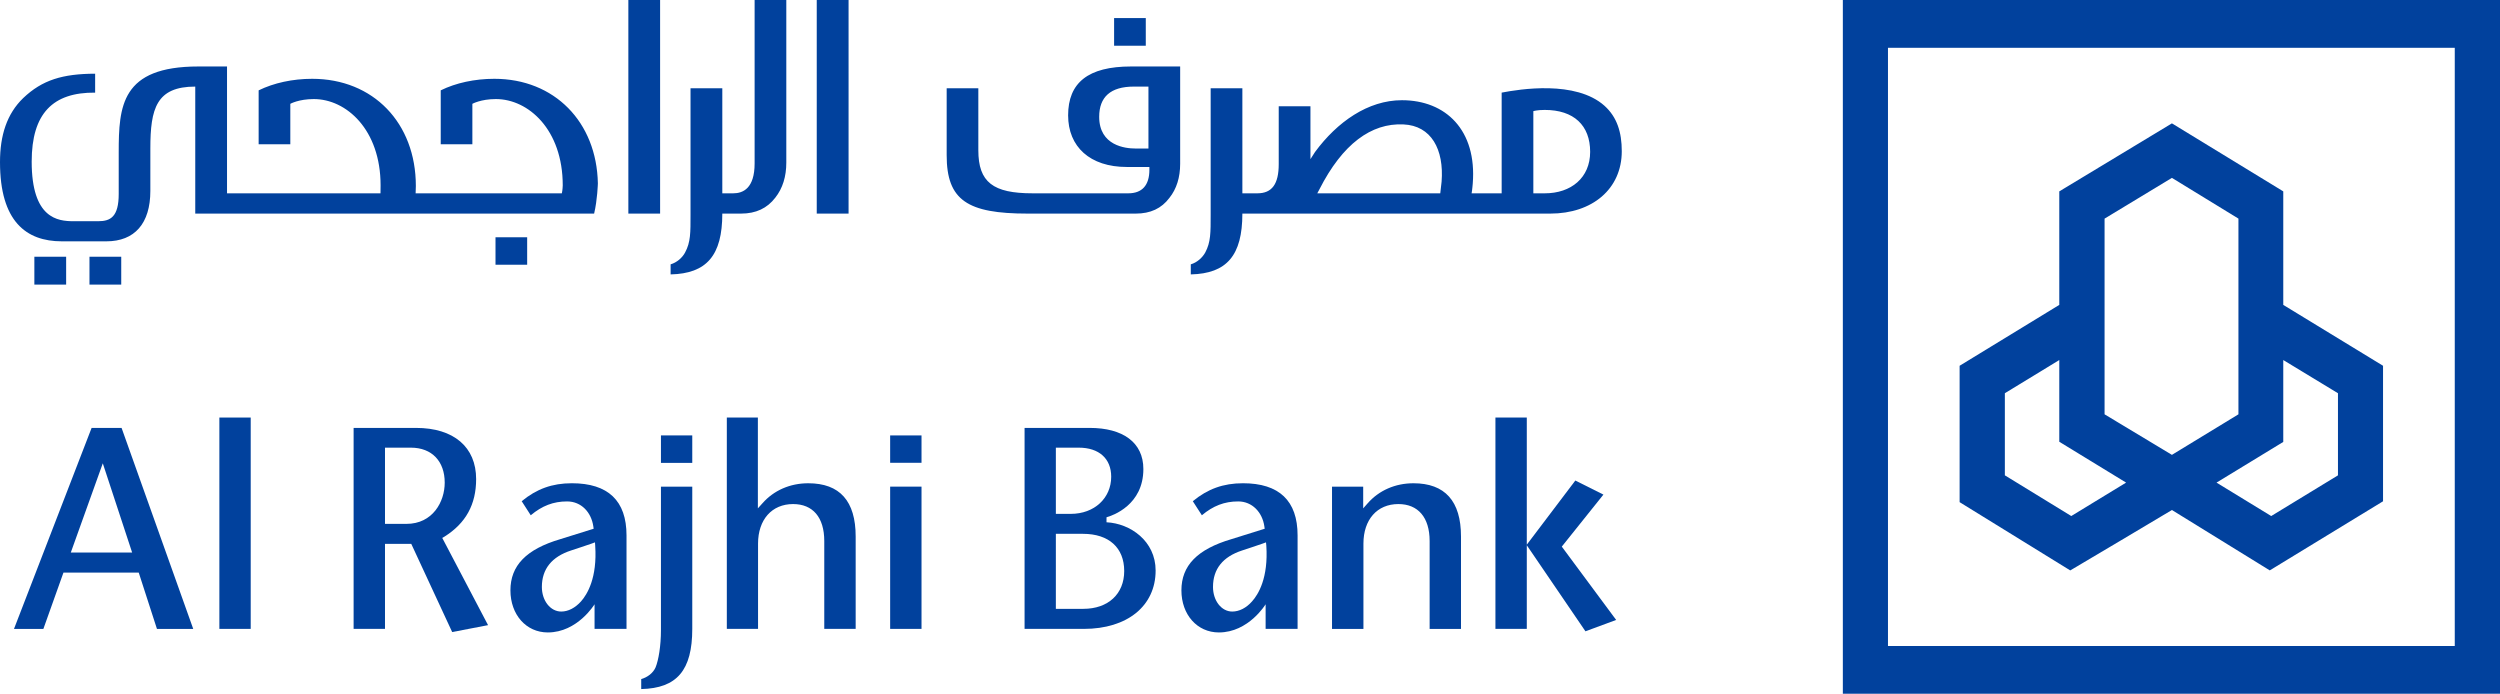
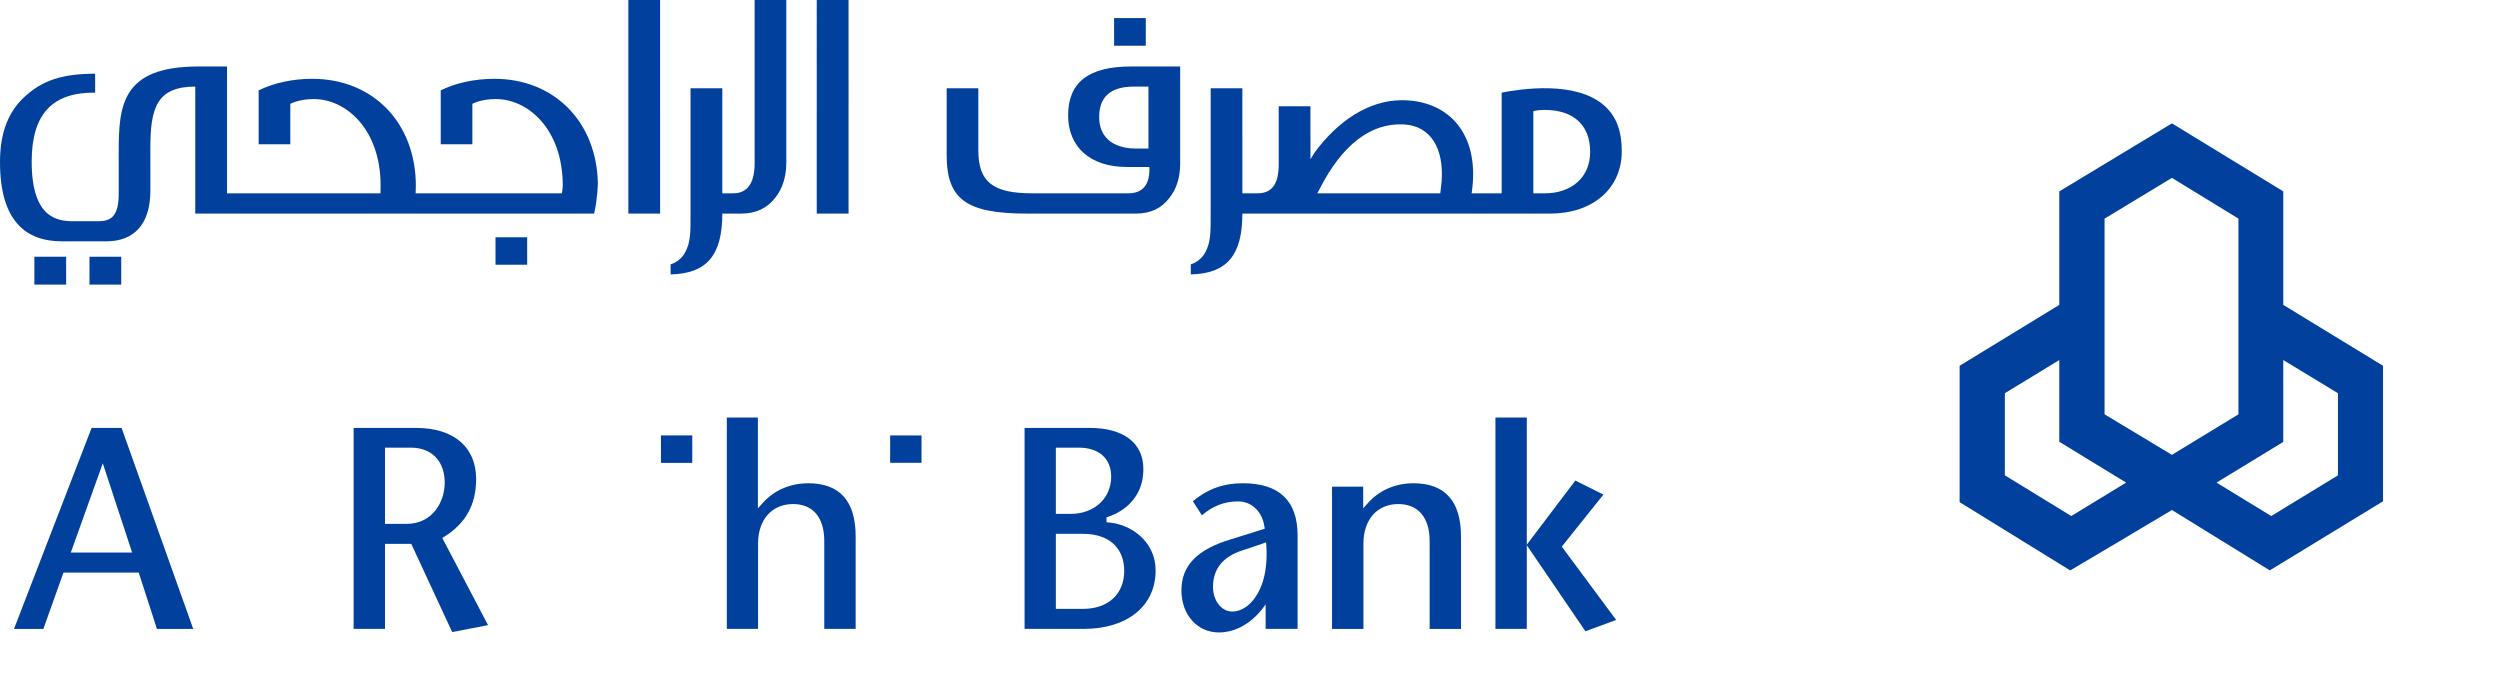
<svg xmlns="http://www.w3.org/2000/svg" xmlns:ns1="http://sodipodi.sourceforge.net/DTD/sodipodi-0.dtd" xmlns:ns2="http://www.inkscape.org/namespaces/inkscape" width="999.999" height="277.499" viewBox="0 0 999.999 277.499" version="1.1" id="svg830" ns1:docname="A.svg" style="fill:none" ns2:version="0.92.4 (5da689c313, 2019-01-14)">
  <defs id="defs834" />
  <ns1:namedview pagecolor="#ffffff" bordercolor="#111111" borderopacity="1" objecttolerance="10" gridtolerance="10" guidetolerance="10" ns2:pageopacity="0" ns2:pageshadow="2" ns2:window-width="1920" ns2:window-height="1017" id="namedview832" showgrid="false" fit-margin-top="0" fit-margin-left="0" fit-margin-right="0" fit-margin-bottom="0" ns2:zoom="0.79567308" ns2:cx="702.54613" ns2:cy="102.3021" ns2:window-x="1912" ns2:window-y="-8" ns2:window-maximized="1" ns2:current-layer="svg830" />
  <path d="m 301.847,65.37 c 0,9.954 -4.615,11.958 -8.546,11.958 h -4.378 V 35.304 h -12.713 v 50.576 c 0,7.234 0.051,10.965 -2.17,15.107 -1.069,2.061 -3.29,4.02 -5.793,4.75 v 4.027 c 14.435,-0.322 20.676,-7.599 20.676,-24.325 h 7.489 c 5.979,0 10.46,-2.138 13.705,-6.369 2.957,-3.745 4.404,-8.456 4.404,-14.026 V 0 h -12.675 z m 24.85,20.068 h 12.732 V 0.007 h -12.732 z m 291.234,-8.11 h -4.596 V 44.464 c 0,0 1.453,-0.493 4.545,-0.493 11.676,0 18.18,6.197 18.18,16.765 0,10.376 -7.637,16.592 -18.128,16.592 m -41.295,-4.654 c 0,0.134 -0.531,4.654 -0.531,4.654 h -49.194 l 0.852,-1.588 c 9.237,-18.167 20.753,-26.572 33.568,-25.976 11.221,0.456 16.317,10.075 15.306,22.91 m 65.165,-30.355 c -11.522,-10.306 -33.997,-6.645 -41.141,-5.268 v 40.277 h -12.022 c 0.235,-1.127 0.461,-3.924 0.461,-3.924 1.677,-21.342 -10.78,-33.319 -28.339,-33.319 -13.584,0 -25.9,8.699 -34.753,20.714 l -1.831,2.861 V 42.511 h -12.688 v 23.122 c 0,8.046 -2.714,11.695 -8.558,11.695 h -5.985 V 35.304 h -12.681 v 50.576 c 0,7.234 0.038,10.965 -2.157,15.107 -1.127,2.061 -3.29,4.02 -5.793,4.75 v 4.027 c 14.409,-0.322 20.631,-7.599 20.631,-24.325 h 123.161 c 16.823,0 28.601,-9.858 28.601,-24.958 0,-7.547 -1.889,-13.654 -6.907,-18.161 m -390.461,43.119 h 12.7 V 0.007 h -12.7 z m 208.036,-50.801 v 24.767 h -5.262 c -3.924,0 -14.441,-1.101 -14.441,-12.681 0,-7.893 4.506,-12.086 13.846,-12.086 z m -32.128,11.509 c 0,12.547 8.731,20.644 23.48,20.644 h 9.026 v 1.121 c 0,6.248 -2.951,9.416 -8.431,9.416 h -38.299 c -15.799,0 -21.694,-4.411 -21.694,-17.245 V 35.304 h -12.662 v 26.789 c 0,18.032 8.315,23.345 32.384,23.345 h 43.247 c 5.883,0 10.28,-2.048 13.456,-6.273 2.887,-3.61 4.308,-8.232 4.308,-13.648 V 26.591 h -19.652 c -17.181,0 -25.164,6.51 -25.164,19.556 M 197.717,31.52 c -7.784,0 -15.389,1.639 -21.425,4.621 v 21.56 h 12.655 V 41.526 c 0,0 3.399,-1.901 9.404,-1.901 12.963,0 26.745,12.162 26.745,34.535 0,0.23 -0.064,1.869 -0.359,3.169 h -58.489 l 0.09,-2.938 c 0,-25.221 -17.059,-42.869 -41.468,-42.869 -7.784,0 -15.331,1.639 -21.412,4.621 v 21.56 h 12.668 V 41.526 c 0,0 3.354,-1.901 9.397,-1.901 12.956,0 26.713,12.162 26.713,34.535 l -0.038,3.169 H 90.809 V 26.591 H 79.338 c -30.861,0 -31.853,15.805 -31.853,34.439 v 16.554 c 0,9.135 -3.265,10.902 -8.181,10.902 h -9.864 c -6.312,0 -16.765,-1.037 -16.765,-23.838 0,-19.294 8.488,-27.756 25.381,-27.596 V 29.478 C 25.036,29.526 16.899,31.975 9.269,39.24 2.772,45.526 0,54.091 0,64.852 0,88.53 10.447,96.532 24.722,96.532 h 17.821 c 11.33,0 17.597,-7.157 17.597,-20.177 V 59.359 c 0,-15.99 2.433,-24.722 17.962,-24.722 v 50.801 h 159.546 c 1.312,-5.466 1.498,-12.079 1.498,-12.079 -0.474,-24.574 -17.367,-41.839 -41.429,-41.839 M 13.744,113.841 H 26.457 V 102.703 H 13.744 Z M 239.146,73.359 c 0,0.149 0,-0.091 0,0 m -40.943,32.544 h 12.662 V 94.893 h -12.662 z M 458.314,7.227 h -12.675 v 11.068 h 12.675 z M 35.789,113.841 H 48.496 V 102.703 H 35.789 Z" style="fill:#01419d;fill-opacity:1;fill-rule:nonzero;stroke:none;stroke-width:6.401" id="path1098" ns2:connector-curvature="0" />
-   <path ns2:connector-curvature="0" id="path1100" style="fill:#01419d;fill-opacity:1;fill-rule:nonzero;stroke:none;stroke-width:6.401" d="m 737.136,277.499 h 262.863 V 0.009 h -262.863 z m 18.052,-258.389 h 226.715 v 239.3 h -226.715 z" />
  <path d="m 913.306,176.764 v -0.058 -32.691 l 21.88,13.276 v 32.845 l -26.7,16.278 -21.88,-13.372 z m -44.54,-105.615 26.61,16.297 v 78.282 c -0.192,0.11 -26.425,16.08 -26.61,16.214 -0.178,-0.135 -26.77,-16.106 -26.937,-16.214 V 87.447 Z m -45.052,72.866 v 32.691 l 26.725,16.336 -21.931,13.372 -26.565,-16.278 v -32.845 z m 0,-67.463 v 45.404 l -39.867,24.351 v 54.552 l 44.22,27.295 h 0.053 c 0.135,0 40.648,-24.152 40.648,-24.152 l 39.131,24.152 45.315,-27.641 v -54.206 L 913.307,121.956 V 76.552 l -44.54,-27.206 z" style="fill:#01419d;fill-opacity:1;fill-rule:nonzero;stroke:none;stroke-width:6.401" id="path1104" ns2:connector-curvature="0" />
-   <path ns2:connector-curvature="0" id="path1106" style="fill:#01419d;fill-opacity:1;fill-rule:nonzero;stroke:none;stroke-width:6.401" d="m 87.749,251.554 h 12.534 v -84.536 H 87.749 Z" />
  <path d="m 41.117,185.326 11.74,35.7 H 28.314 Z m -4.475,-14.16 -31.046,80.394 h 11.753 l 8.034,-22.532 h 30.105 l 7.291,22.532 H 77.291 l -28.659,-80.394 z" style="fill:#01419d;fill-opacity:1;fill-rule:nonzero;stroke:none;stroke-width:6.401" id="path1110" ns2:connector-curvature="0" />
  <path ns2:connector-curvature="0" id="path1112" style="fill:#01419d;fill-opacity:1;fill-rule:nonzero;stroke:none;stroke-width:6.401" d="m 264.38,185.154 h 12.527 v -10.991 h -12.527 z" />
  <path d="m 153.998,179.062 h 10.338 c 8.482,0 13.552,5.524 13.552,13.987 0,7.656 -4.795,16.502 -15.318,16.502 h -8.571 z m -12.553,-7.899 v 80.394 h 12.553 v -34.017 h 10.505 c 0,0 15.715,33.876 16.368,35.284 1.274,-0.25 12.156,-2.337 14.352,-2.765 -1.248,-2.401 -18.32,-34.887 -18.32,-34.887 l 0.864,-0.505 c 8.565,-5.384 12.687,-12.873 12.687,-23.038 0,-12.828 -8.981,-20.465 -24.031,-20.465 z" style="fill:#01419d;fill-opacity:1;fill-rule:nonzero;stroke:none;stroke-width:6.401" id="path1116" ns2:connector-curvature="0" />
-   <path d="m 264.38,194.659 v 57.337 c 0,6.446 -0.979,12.079 -2.144,14.947 -0.999,2.298 -3.258,3.975 -5.748,4.692 v 3.988 c 14.307,-0.312 20.42,-7.521 20.42,-24.062 v -56.901 z" style="fill:#01419d;fill-opacity:1;fill-rule:nonzero;stroke:none;stroke-width:6.401" id="path1120" ns2:connector-curvature="0" />
  <path d="m 422.343,213.532 h 10.889 c 10.319,0 16.451,5.563 16.451,14.877 0,9.173 -6.42,15.126 -16.343,15.126 h -10.998 z m 0,-34.471 h 9.148 c 8.13,0 12.988,4.385 12.988,11.631 0,8.488 -6.657,14.857 -16.195,14.857 h -5.94 z m -12.514,-7.899 v 80.394 h 23.691 c 17.412,0 28.729,-9.199 28.729,-23.346 0,-11.797 -10.12,-18.845 -19.646,-19.3 v -2.003 c 2.49,-0.678 14.742,-4.916 14.742,-19.294 0,-10.671 -8.232,-16.451 -21.47,-16.451 z" style="fill:#01419d;fill-opacity:1;fill-rule:nonzero;stroke:none;stroke-width:6.401" id="path1124" ns2:connector-curvature="0" />
  <path d="m 598.171,167.019 v 84.536 h 12.546 v -33.453 l 23.461,34.42 12.284,-4.545 -21.745,-29.331 16.65,-20.804 -11.234,-5.627 -19.415,25.656 v -50.852 z" style="fill:#01419d;fill-opacity:1;fill-rule:nonzero;stroke:none;stroke-width:6.401" id="path1128" ns2:connector-curvature="0" />
  <path d="m 547.031,201.36 -1.754,1.984 v -8.686 h -12.47 v 56.901 h 12.566 v -34.1 c 0,-9.621 5.467,-15.836 13.98,-15.836 7.835,0 12.502,5.287 12.502,14.793 v 35.143 h 12.547 v -36.961 c 0,-14.172 -6.427,-21.297 -19.019,-21.297 -7.252,0 -13.795,2.842 -18.352,8.059" style="fill:#01419d;fill-opacity:1;fill-rule:nonzero;stroke:none;stroke-width:6.401" id="path1132" ns2:connector-curvature="0" />
-   <path ns2:connector-curvature="0" id="path1134" style="fill:#01419d;fill-opacity:1;fill-rule:nonzero;stroke:none;stroke-width:6.401" d="m 356.06,251.554 h 12.546 v -56.901 h -12.546 z" />
  <path ns2:connector-curvature="0" id="path1136" style="fill:#01419d;fill-opacity:1;fill-rule:nonzero;stroke:none;stroke-width:6.401" d="m 356.06,185.115 h 12.546 v -10.946 h -12.546 z" />
  <path d="m 290.73,167.019 v 84.536 h 12.489 v -34.1 c 0,-9.615 5.531,-15.83 14.019,-15.83 7.88,0 12.47,5.281 12.47,14.793 v 35.137 h 12.559 v -36.955 c 0,-14.179 -6.35,-21.297 -18.98,-21.297 -7.246,0 -13.788,2.842 -18.353,8.059 l -1.786,1.978 v -36.321 z" style="fill:#01419d;fill-opacity:1;fill-rule:nonzero;stroke:none;stroke-width:6.401" id="path1140" ns2:connector-curvature="0" />
  <path d="m 500.826,240.549 c -2.285,2.612 -5.121,4.071 -7.925,4.071 -4.327,0 -7.701,-4.34 -7.701,-9.839 0,-7.156 3.911,-12.079 11.657,-14.595 0,0.053 8.239,-2.765 8.239,-2.765 l 1.306,-0.48 0.13,1.363 c 0.839,12.886 -3.201,19.46 -5.704,22.245 m -3.649,-47.248 c -7.854,0 -14.108,2.273 -20.055,7.182 0.743,1.204 2.855,4.455 3.623,5.627 4.506,-3.776 9.013,-5.537 14.531,-5.537 5.601,0 9.666,4.334 10.466,9.98 l 0.134,0.947 -13.347,4.173 c -13.609,4.033 -19.966,10.556 -19.966,20.465 0,9.723 6.299,16.842 14.986,16.842 11.9,0 18.698,-11.273 18.698,-11.273 v 9.852 h 12.784 v -37.403 c 0,-13.865 -7.374,-20.855 -21.854,-20.855" style="fill:#01419d;fill-opacity:1;fill-rule:nonzero;stroke:none;stroke-width:6.401" id="path1144" ns2:connector-curvature="0" />
-   <path d="m 232.417,240.549 c -2.343,2.612 -5.134,4.071 -7.918,4.071 -4.346,0 -7.752,-4.34 -7.752,-9.839 0,-7.156 3.95,-12.079 11.689,-14.595 0,0.053 8.258,-2.765 8.258,-2.765 l 1.3,-0.48 0.09,1.363 c 0.851,12.886 -3.201,19.46 -5.665,22.245 m -3.694,-47.248 c -7.867,0 -14.076,2.273 -20.049,7.182 0.73,1.204 2.842,4.455 3.623,5.627 4.513,-3.776 9.026,-5.537 14.531,-5.537 5.684,0 9.685,4.334 10.498,9.98 l 0.134,0.947 -13.372,4.173 c -13.603,4.033 -19.921,10.556 -19.921,20.465 0,9.723 6.28,16.842 14.947,16.842 11.9,0 18.705,-11.273 18.705,-11.273 v 9.852 h 12.783 v -37.403 c 0,-13.865 -7.362,-20.855 -21.88,-20.855" style="fill:#01419d;fill-opacity:1;fill-rule:nonzero;stroke:none;stroke-width:6.401" id="path1148" ns2:connector-curvature="0" />
</svg>